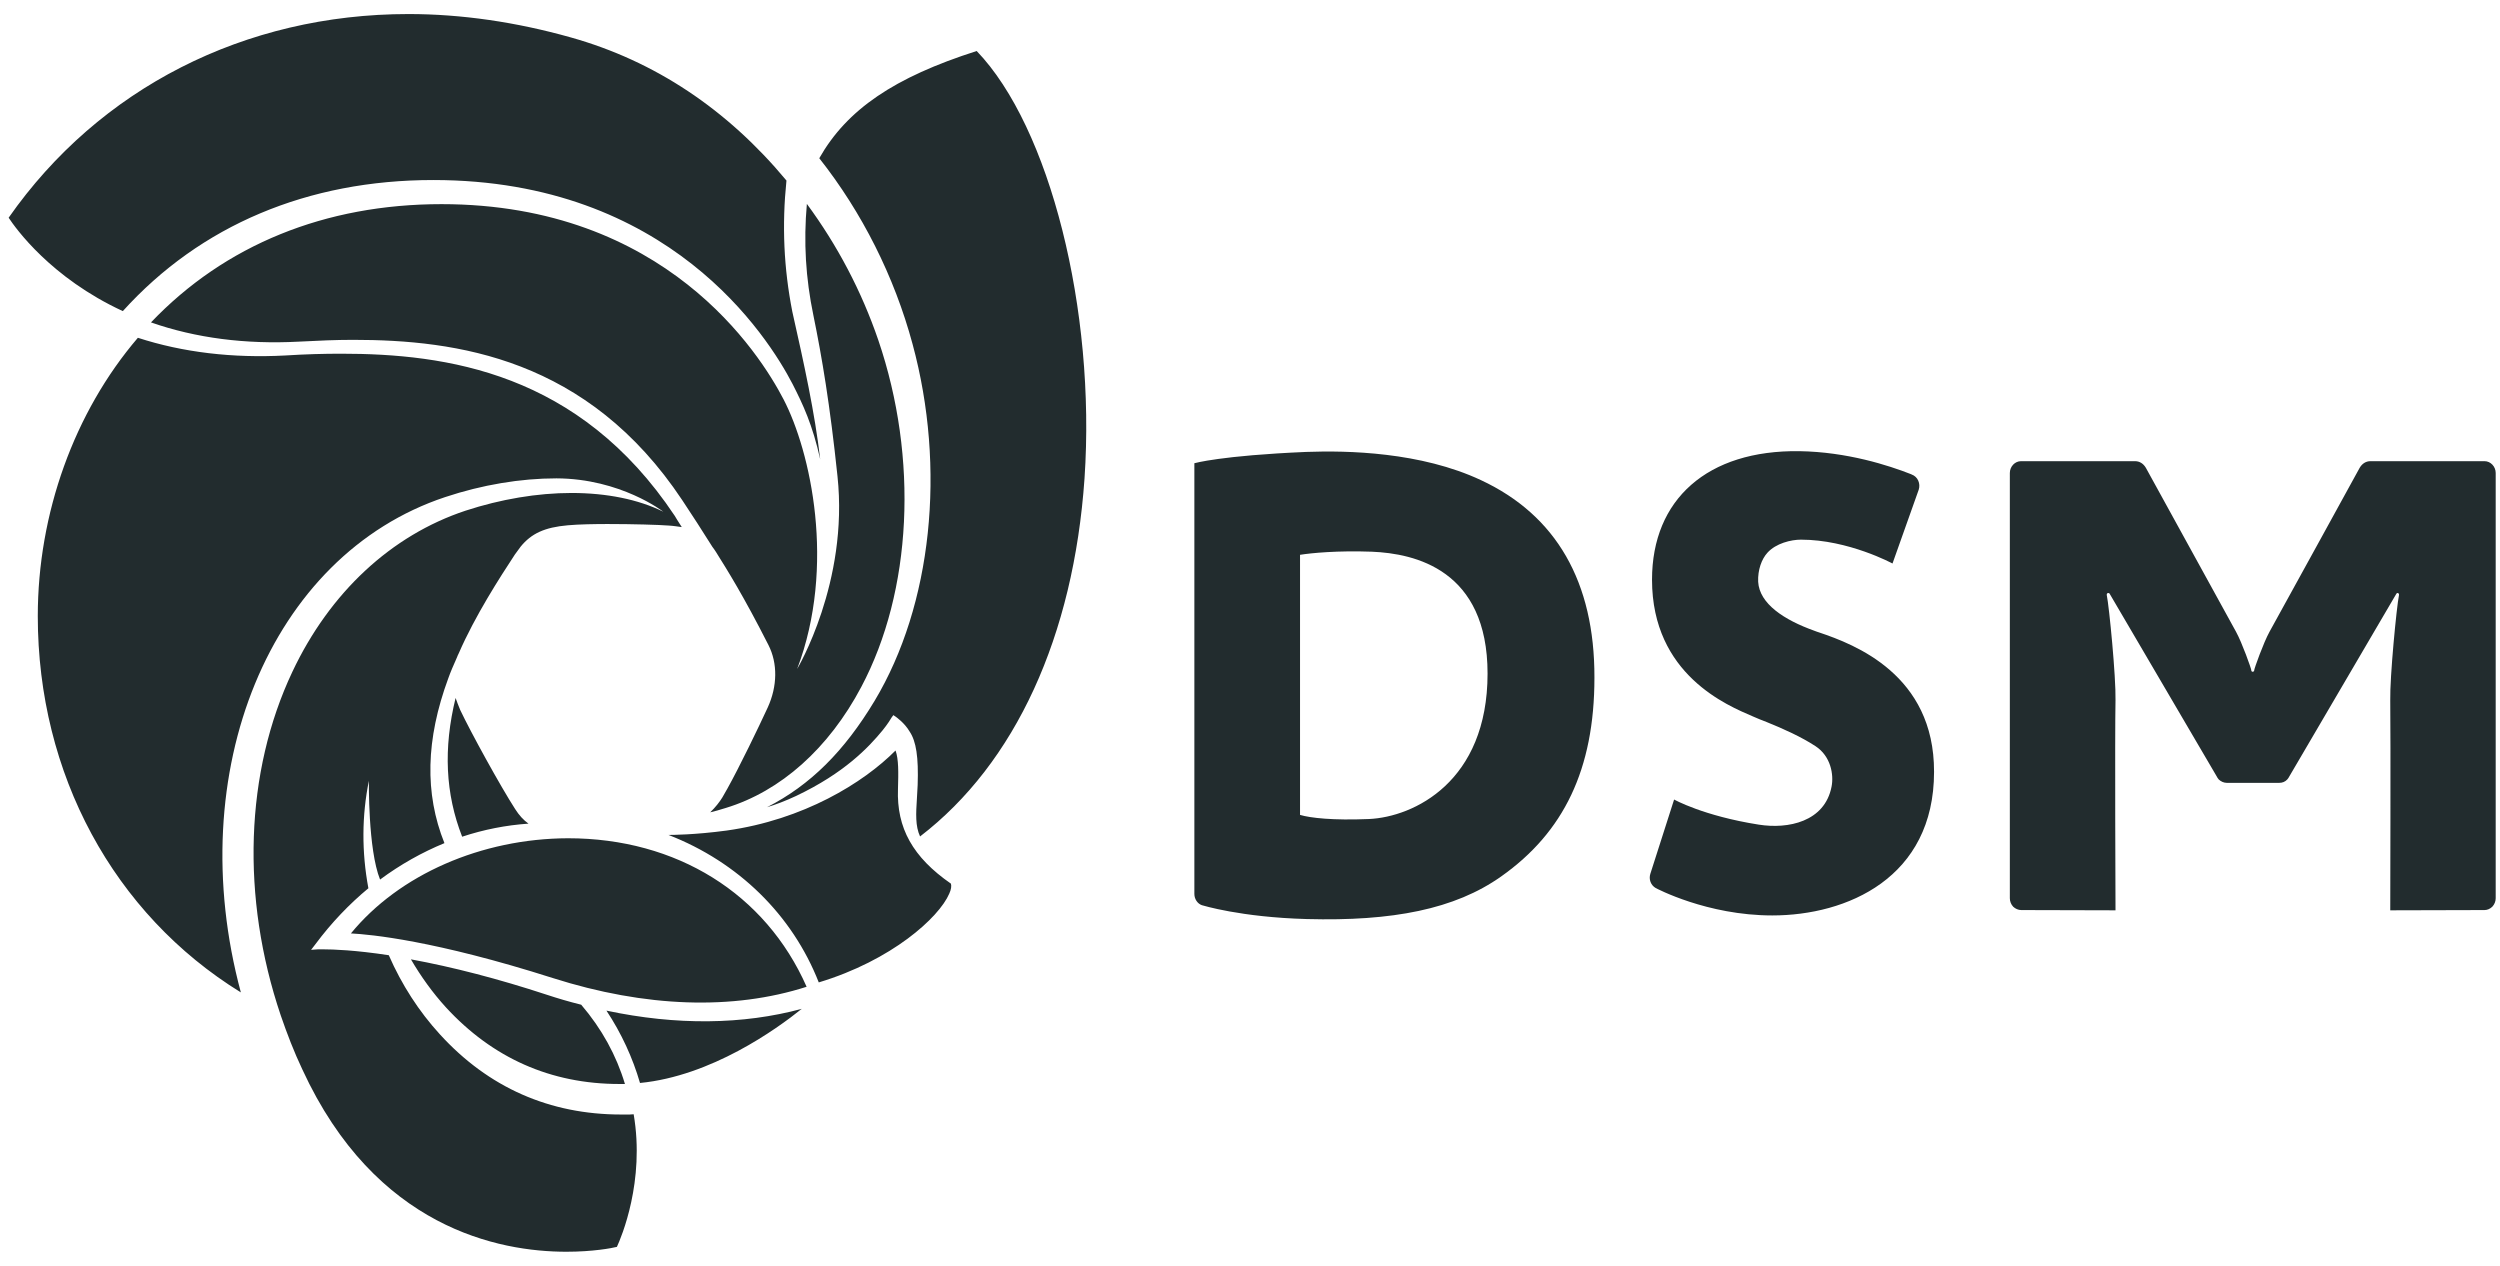
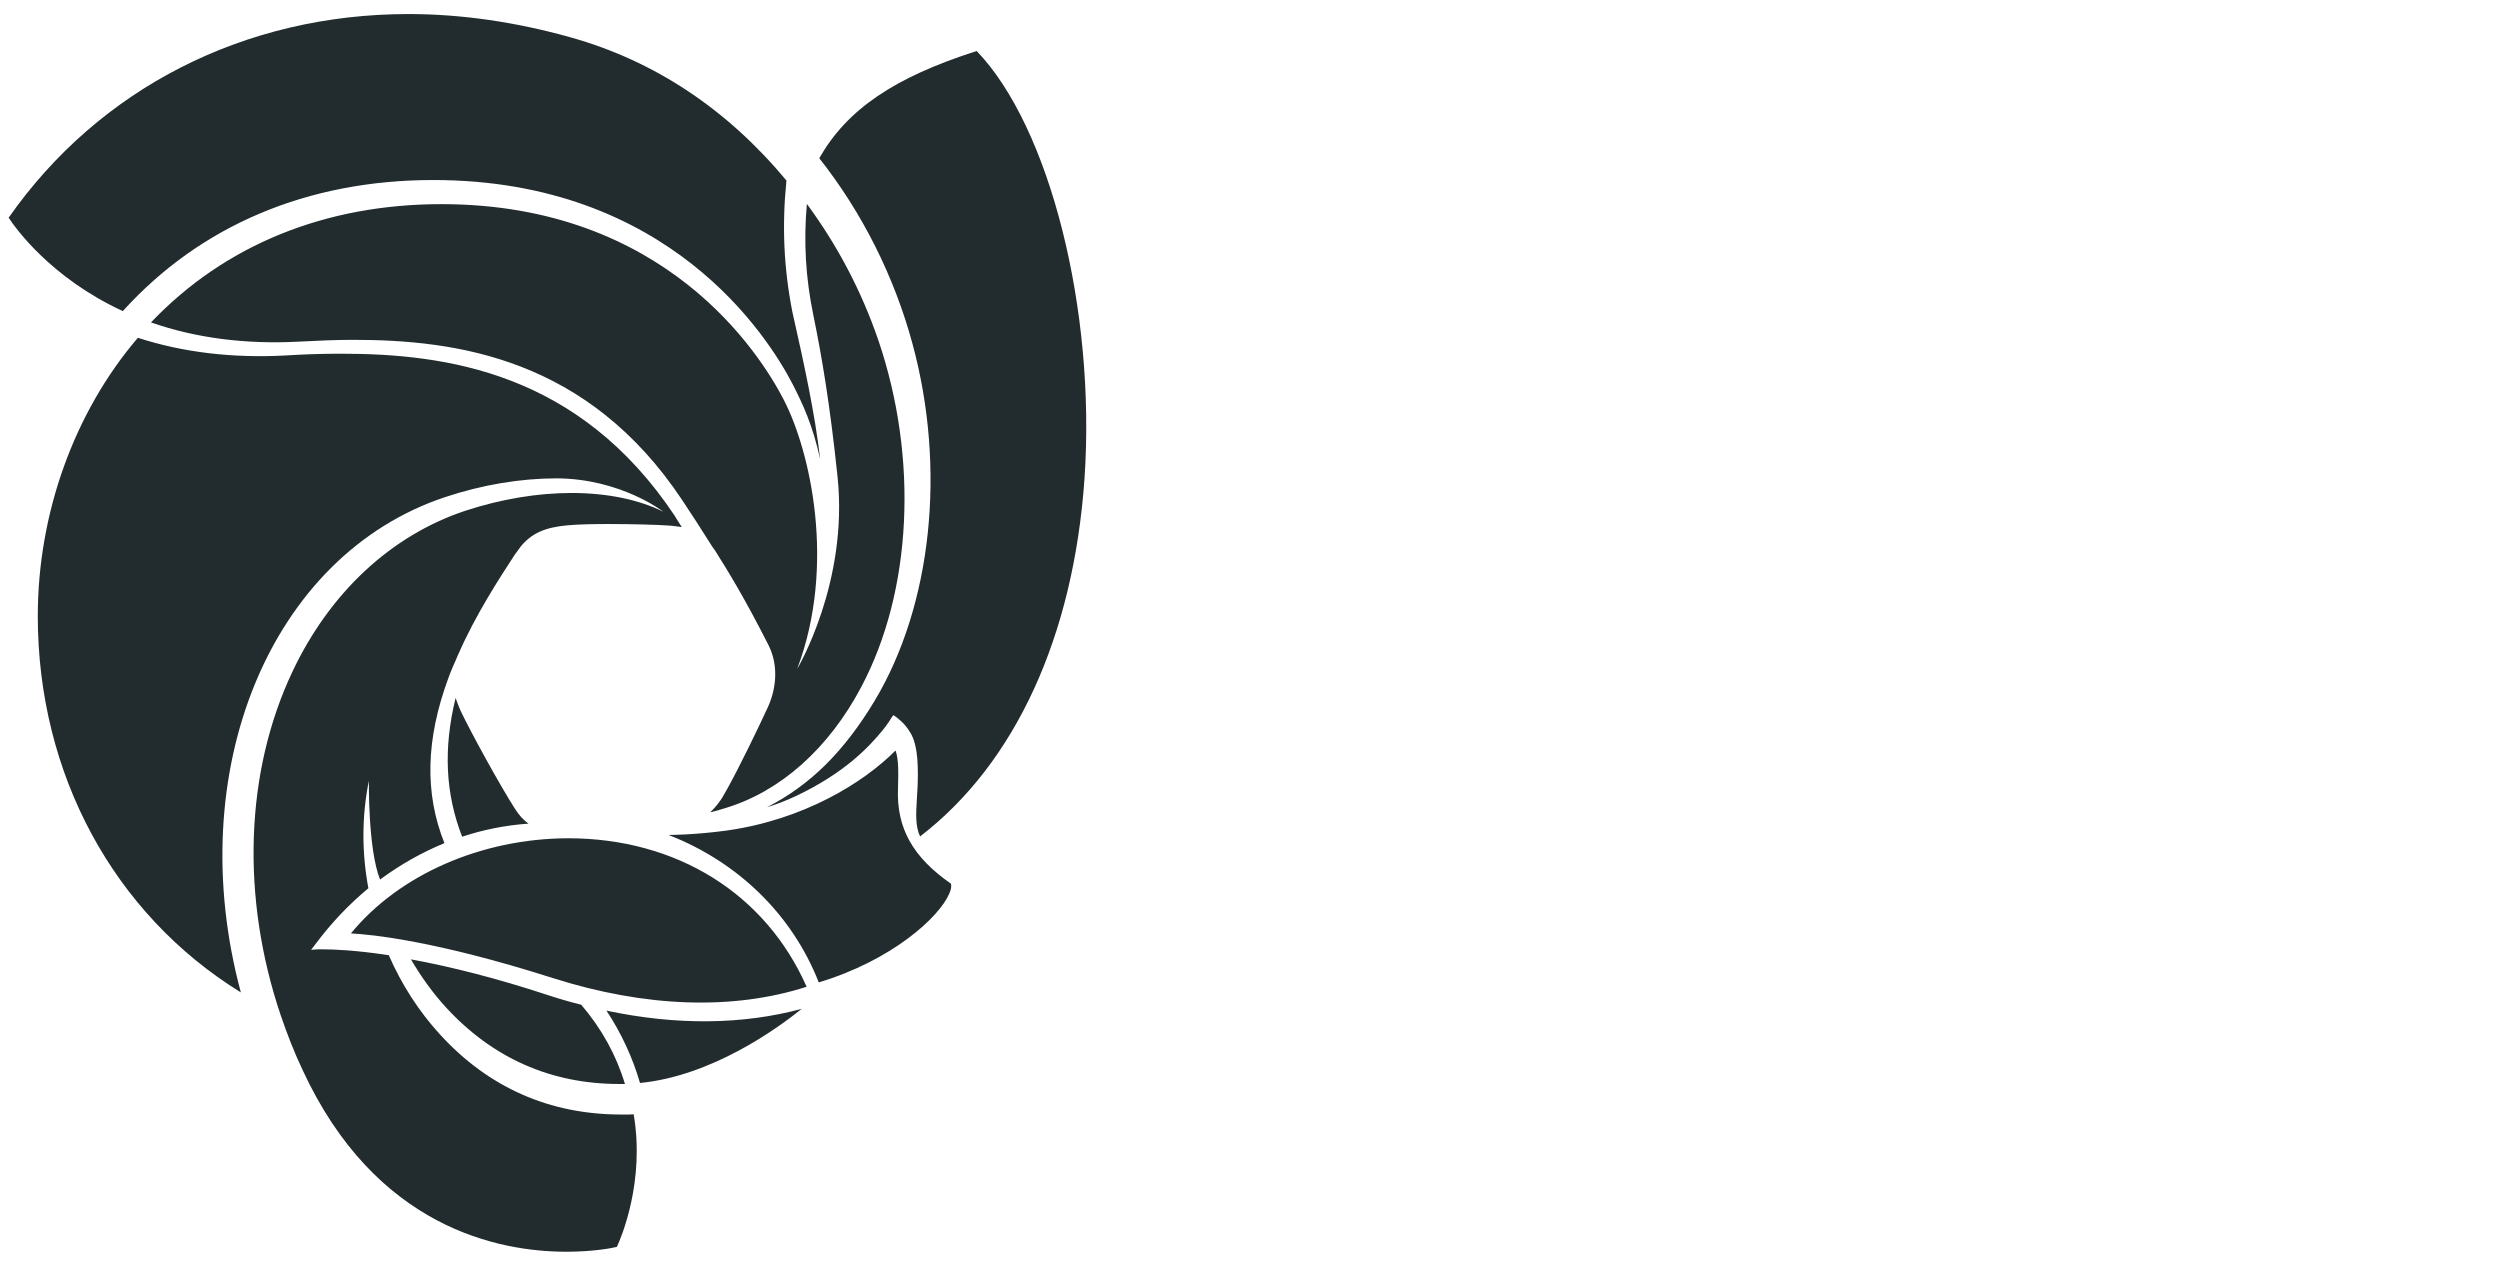
<svg xmlns="http://www.w3.org/2000/svg" width="79" height="40" viewBox="0 0 79 40" fill="none">
-   <path d="M46.8 15.173C44.896 14.281 42.578 14.232 41.273 14.281C38.586 14.395 37.742 14.638 37.742 14.638V28.248C37.742 28.41 37.841 28.556 37.979 28.604C37.987 28.604 39.192 28.985 41.296 29.042C43.998 29.115 45.971 28.734 47.437 27.696C49.41 26.302 50.384 24.316 50.384 21.414C50.392 18.391 49.179 16.283 46.8 15.173ZM43.261 25.881C42.117 25.929 41.411 25.848 41.081 25.751V17.532C41.441 17.475 42.263 17.394 43.353 17.434C44.712 17.491 47.007 18.002 47.007 21.285C47.007 24.705 44.673 25.816 43.261 25.881ZM57.493 19.988C57.431 19.971 57.378 19.947 57.331 19.931C56.38 19.59 55.597 19.08 55.558 18.383C55.543 18.01 55.666 17.669 55.85 17.467C56.119 17.167 56.602 17.053 56.909 17.053C58.414 17.053 59.803 17.807 59.803 17.807L60.632 15.473C60.663 15.375 60.655 15.278 60.617 15.189C60.579 15.1 60.502 15.027 60.41 14.995L60.394 14.986C59.673 14.703 58.368 14.281 56.863 14.257C53.954 14.216 52.204 15.781 52.204 18.318C52.204 21.325 54.599 22.298 55.389 22.638C55.52 22.695 55.673 22.76 55.827 22.817C56.349 23.027 56.925 23.287 57.37 23.579C57.853 23.895 57.953 24.478 57.877 24.859C57.662 25.97 56.502 26.205 55.581 26.059C53.823 25.783 52.902 25.265 52.902 25.265L52.15 27.615C52.096 27.786 52.165 27.972 52.319 28.061C52.334 28.069 53.939 28.928 56.004 28.928C58.36 28.928 61.116 27.745 61.116 24.389C61.124 21.317 58.598 20.361 57.493 19.988ZM78.864 14.946V28.385C78.864 28.483 78.825 28.58 78.756 28.653C78.687 28.718 78.603 28.758 78.511 28.758L75.532 28.766C75.532 28.766 75.547 23.23 75.532 22.128C75.517 21.398 75.732 19.177 75.808 18.804C75.808 18.796 75.808 18.788 75.808 18.78C75.793 18.723 75.747 18.739 75.739 18.747C75.732 18.756 75.724 18.764 75.724 18.764L72.347 24.527C72.323 24.568 72.308 24.6 72.277 24.632C72.208 24.705 72.124 24.738 72.024 24.738H71.195H70.366C70.274 24.738 70.182 24.697 70.113 24.632C70.082 24.6 70.067 24.568 70.044 24.527L66.666 18.764C66.666 18.764 66.658 18.747 66.651 18.747C66.635 18.739 66.589 18.723 66.574 18.78C66.574 18.788 66.574 18.804 66.574 18.804C66.651 19.177 66.866 21.398 66.85 22.128C66.827 23.23 66.85 28.766 66.85 28.766L63.872 28.758C63.78 28.758 63.688 28.718 63.618 28.653C63.549 28.58 63.511 28.483 63.511 28.385V14.946C63.511 14.743 63.672 14.573 63.864 14.573H67.464C67.618 14.573 67.733 14.654 67.81 14.784C67.81 14.784 70.358 19.412 70.658 19.963C70.85 20.312 71.141 21.131 71.141 21.179V21.187C71.141 21.212 71.164 21.228 71.187 21.228C71.21 21.228 71.226 21.212 71.233 21.187V21.179C71.233 21.131 71.525 20.312 71.717 19.963C72.024 19.412 74.565 14.784 74.565 14.784C74.642 14.654 74.757 14.573 74.91 14.573H78.511C78.703 14.573 78.864 14.743 78.864 14.946Z" fill="#222C2E" />
  <path d="M20.96 16.17C20.17 15.781 19.172 15.578 18.059 15.578C16.984 15.578 15.825 15.773 14.712 16.137C12.363 16.916 10.421 18.723 9.239 21.228C7.742 24.397 7.611 28.353 8.87 32.082C9.07 32.665 9.292 33.241 9.553 33.792C11.864 38.81 15.771 39.555 17.898 39.555C18.734 39.555 19.333 39.442 19.494 39.401C19.633 39.102 20.385 37.326 20.024 35.211C19.978 35.211 19.932 35.219 19.893 35.219C19.809 35.219 19.725 35.219 19.633 35.219C17.368 35.219 15.434 34.368 13.898 32.682C13.238 31.96 12.693 31.117 12.286 30.185C11.219 30.023 10.528 29.999 10.214 29.999C10.106 29.999 10.052 29.999 10.045 29.999L9.83 30.015L9.968 29.836C10.475 29.155 11.043 28.564 11.641 28.069C11.426 26.918 11.434 25.767 11.657 24.673C11.657 24.673 11.626 26.837 12.01 27.794C12.655 27.316 13.338 26.934 14.044 26.643C13.415 25.07 13.453 23.368 14.167 21.431C14.236 21.236 14.328 21.025 14.443 20.766C14.459 20.725 14.474 20.685 14.497 20.644C15.019 19.445 15.802 18.237 16.27 17.523C16.332 17.434 16.393 17.353 16.454 17.272C16.792 16.859 17.207 16.664 17.944 16.599C18.289 16.567 18.819 16.559 19.195 16.559C19.993 16.559 20.822 16.583 21.137 16.608C21.283 16.616 21.421 16.64 21.544 16.656C21.444 16.502 21.329 16.316 21.321 16.299C18.297 11.76 14.098 11.177 10.774 11.177C10.229 11.177 9.653 11.193 9.016 11.233C7.35 11.322 5.777 11.136 4.357 10.674C2.345 13.025 1.194 16.227 1.194 19.469C1.194 24.454 3.589 28.88 7.611 31.36C5.731 24.381 8.532 17.548 14.067 15.708C15.234 15.319 16.454 15.116 17.583 15.116C19.617 15.124 20.96 16.17 20.96 16.17ZM12.985 30.315C13.307 30.866 13.676 31.377 14.09 31.831C15.564 33.435 17.406 34.254 19.571 34.254C19.633 34.254 19.694 34.254 19.748 34.254C19.479 33.354 19.018 32.511 18.366 31.749C17.974 31.652 17.621 31.547 17.276 31.433C15.748 30.931 14.305 30.558 12.985 30.315ZM19.164 31.936C19.64 32.657 19.993 33.427 20.224 34.222C22.473 34.003 24.53 32.528 25.336 31.879C23.478 32.382 21.375 32.406 19.164 31.936ZM11.089 29.496C11.703 29.528 13.729 29.715 17.468 30.906C20.4 31.839 23.164 31.928 25.489 31.182C24.192 28.24 21.383 26.489 17.951 26.489C15.211 26.497 12.609 27.64 11.089 29.496ZM21.122 26.383C23.332 27.242 25.037 28.912 25.873 31.044C28.184 30.347 29.673 28.993 29.996 28.24C30.057 28.11 30.072 27.996 30.049 27.923C28.844 27.088 28.33 26.164 28.376 24.932C28.391 24.405 28.399 23.992 28.299 23.716C27.286 24.738 25.39 25.905 22.964 26.245C21.951 26.383 21.191 26.383 21.183 26.383H21.122ZM28.23 22.598L28.314 22.655C28.322 22.663 28.583 22.841 28.744 23.117C28.952 23.425 29.028 23.927 28.998 24.803C28.99 24.949 28.982 25.095 28.975 25.224C28.944 25.71 28.921 26.1 29.074 26.432C32.084 24.122 33.926 20.101 34.271 15.116C34.632 9.799 33.174 4.011 30.863 1.612C28.253 2.446 26.764 3.46 25.889 5C27.24 6.71 28.261 8.737 28.836 10.869C29.903 14.8 29.451 19.12 27.639 22.144C26.679 23.741 25.605 24.811 24.238 25.508C24.507 25.427 24.814 25.313 25.159 25.151C26.679 24.43 27.447 23.619 27.892 23.076C28.038 22.898 28.176 22.679 28.176 22.671L28.23 22.598ZM14.397 22.055C14.006 23.652 14.075 25.086 14.604 26.44C15.288 26.213 15.994 26.075 16.7 26.027C16.539 25.913 16.401 25.759 16.278 25.565C15.817 24.851 14.881 23.149 14.543 22.436C14.482 22.29 14.436 22.168 14.397 22.055ZM26.464 15.043C26.825 18.399 25.19 21.139 25.19 21.139C26.426 17.88 25.612 14.257 24.76 12.619C24.008 11.168 21.022 6.451 13.952 6.451C10.275 6.451 7.105 7.74 4.771 10.188C6.184 10.682 7.757 10.885 9.438 10.796C10.06 10.763 10.628 10.739 11.158 10.739C14.428 10.739 18.573 11.314 21.559 15.805C21.866 16.267 22.181 16.753 22.511 17.28L22.565 17.353C22.588 17.386 22.603 17.41 22.619 17.434C22.995 18.034 23.494 18.829 24.284 20.385C24.576 20.96 24.568 21.682 24.261 22.355C23.97 22.987 23.371 24.227 22.979 24.932L22.964 24.957C22.91 25.046 22.864 25.127 22.826 25.2C22.741 25.338 22.611 25.508 22.442 25.67C22.573 25.638 22.734 25.597 22.933 25.532C24.668 25.005 26.188 23.652 27.217 21.706C28.821 18.683 29.028 14.484 27.754 10.747C27.224 9.199 26.464 7.756 25.497 6.443C25.39 7.642 25.459 8.793 25.704 9.969C25.973 11.282 26.227 12.782 26.464 15.043ZM13.691 5.689C21.137 5.689 24.261 10.625 25.044 12.133C25.374 12.782 25.674 13.414 25.919 14.516C25.75 13.057 25.413 11.517 25.037 9.847C24.768 8.477 24.706 7.124 24.852 5.705C22.979 3.452 20.692 1.928 18.036 1.182C16.309 0.696 14.581 0.444 12.908 0.444C7.734 0.444 3.136 2.787 0.273 6.88C0.488 7.205 1.601 8.777 3.881 9.831C6.337 7.116 9.73 5.689 13.691 5.689Z" fill="#222C2E" />
</svg>